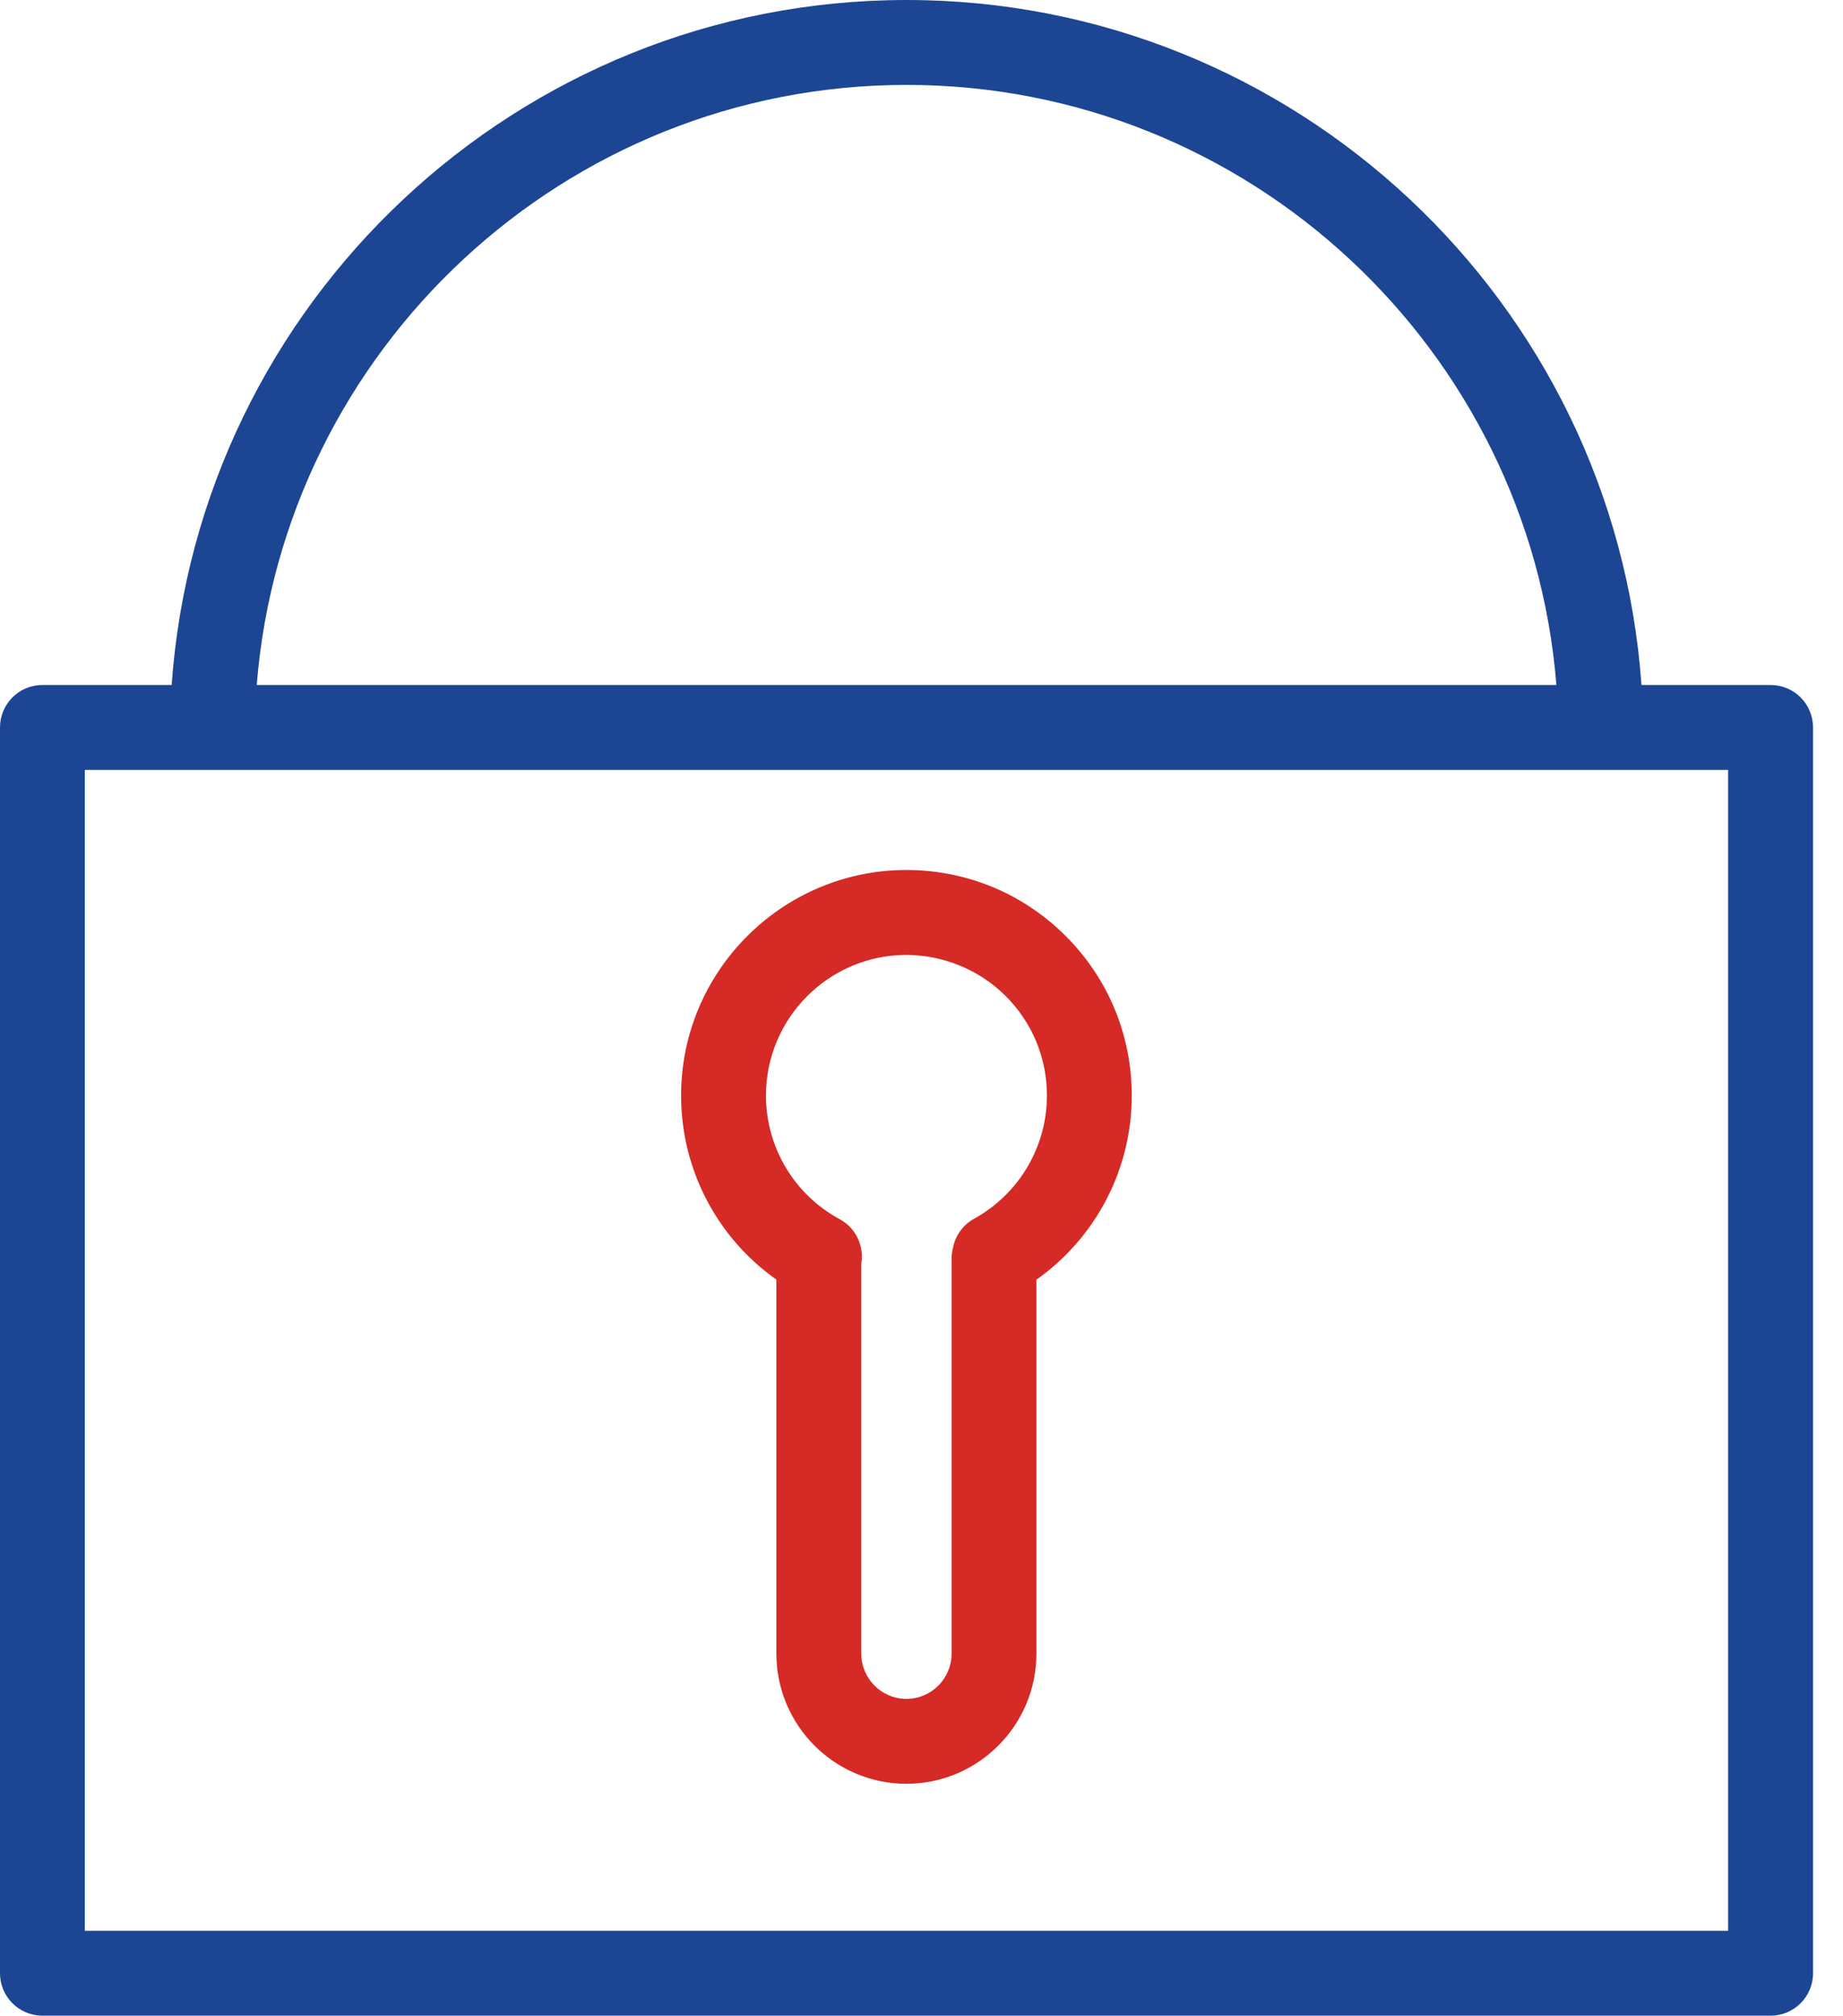
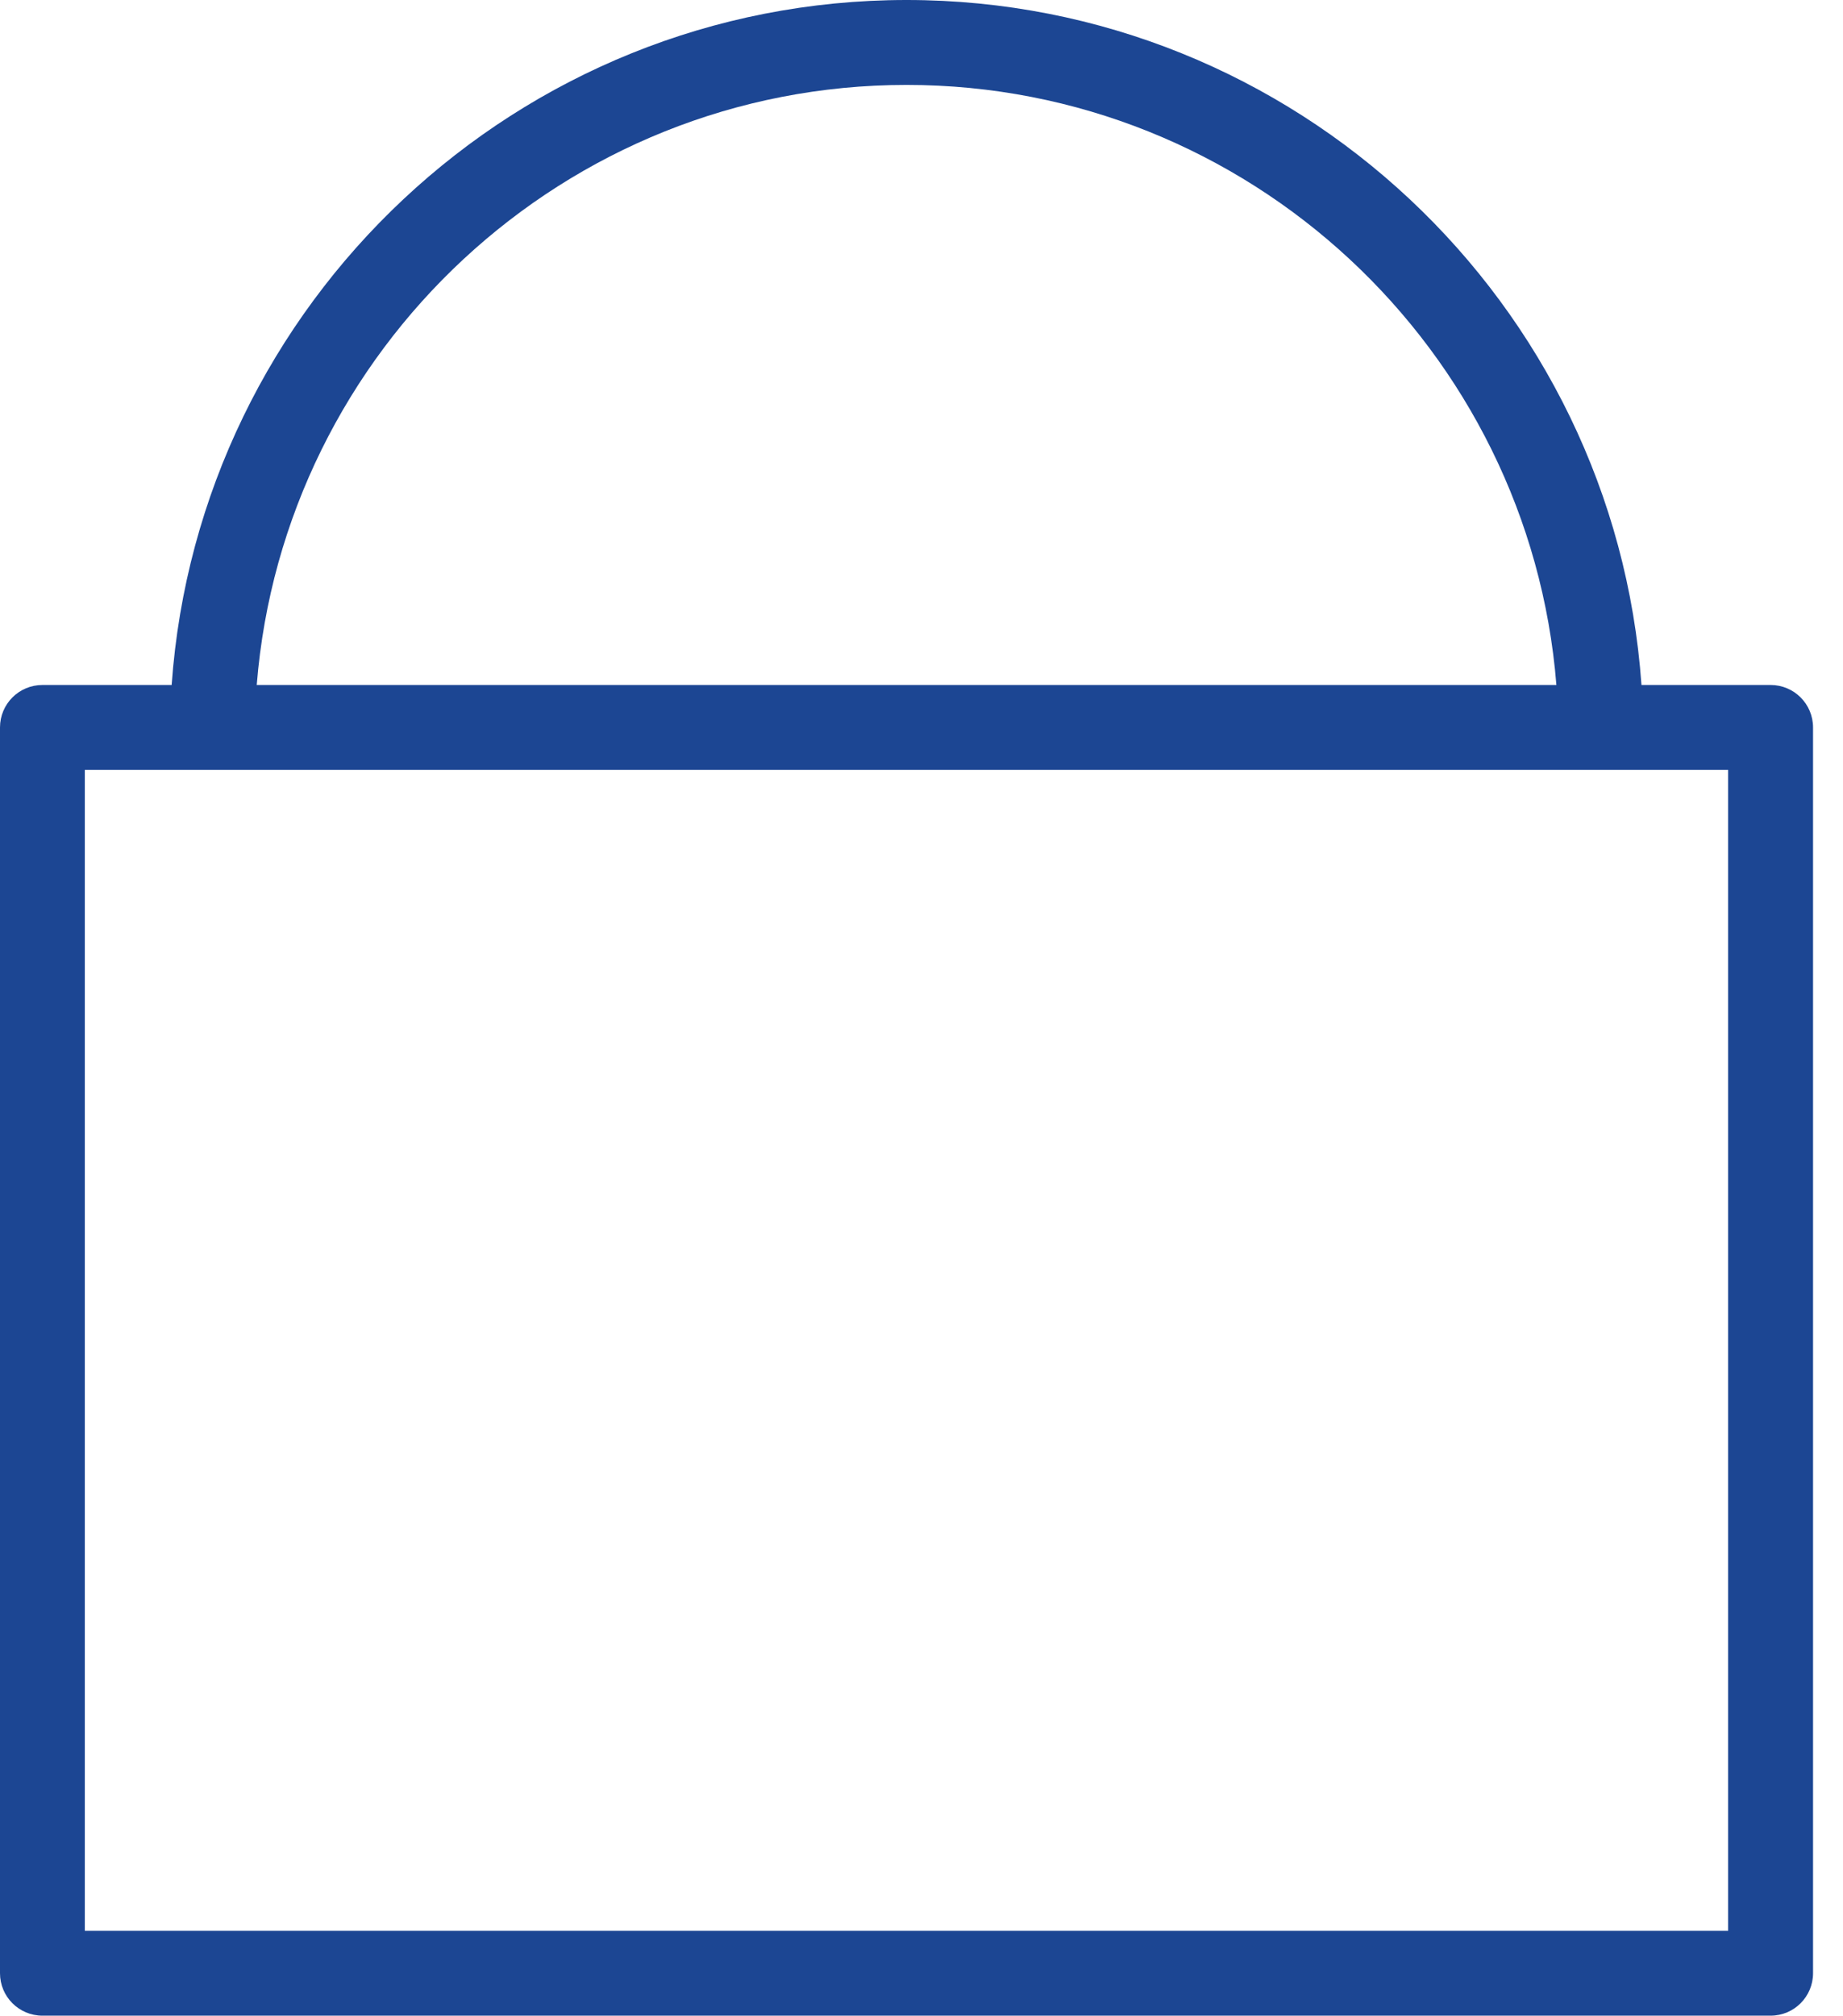
<svg xmlns="http://www.w3.org/2000/svg" width="43" height="47" viewBox="0 0 43 47" fill="none">
  <path d="M41.311 15.972H38.298C37.669 7.06 30.221 0 21.152 0C12.082 0 4.636 7.06 4.005 15.972H0.99C0.443 15.972 0 16.415 0 16.962V46.01C0 46.557 0.443 47 0.99 47H41.311C41.858 47 42.301 46.557 42.301 46.01V16.962C42.301 16.415 41.858 15.972 41.311 15.972ZM21.151 1.98C29.129 1.98 35.688 8.153 36.313 15.972H5.99C6.615 8.153 13.174 1.98 21.151 1.98ZM40.321 45.02H1.979V17.952H40.32V45.02H40.321Z" fill="#1C4693" />
-   <path d="M21.146 20.286C21.141 20.286 21.137 20.286 21.132 20.286C18.235 20.296 15.883 22.661 15.891 25.558C15.895 27.274 16.733 28.863 18.114 29.837V38.558C18.114 40.232 19.475 41.593 21.148 41.593C22.82 41.593 24.181 40.232 24.181 38.558V29.839C25.572 28.856 26.412 27.253 26.405 25.53C26.402 24.126 25.851 22.806 24.855 21.816C23.862 20.829 22.546 20.286 21.146 20.286ZM22.728 28.417C22.477 28.555 22.3 28.794 22.239 29.073L22.225 29.138C22.21 29.207 22.202 29.278 22.202 29.348V38.558C22.202 39.14 21.73 39.613 21.148 39.613C20.567 39.613 20.095 39.14 20.095 38.558V29.464C20.164 29.057 19.973 28.633 19.589 28.427C18.532 27.855 17.874 26.755 17.871 25.553C17.866 23.747 19.332 22.272 21.139 22.266C21.994 22.267 22.839 22.603 23.459 23.22C24.08 23.838 24.424 24.659 24.426 25.536C24.43 26.733 23.779 27.837 22.728 28.417Z" fill="#D52A25" />
</svg>